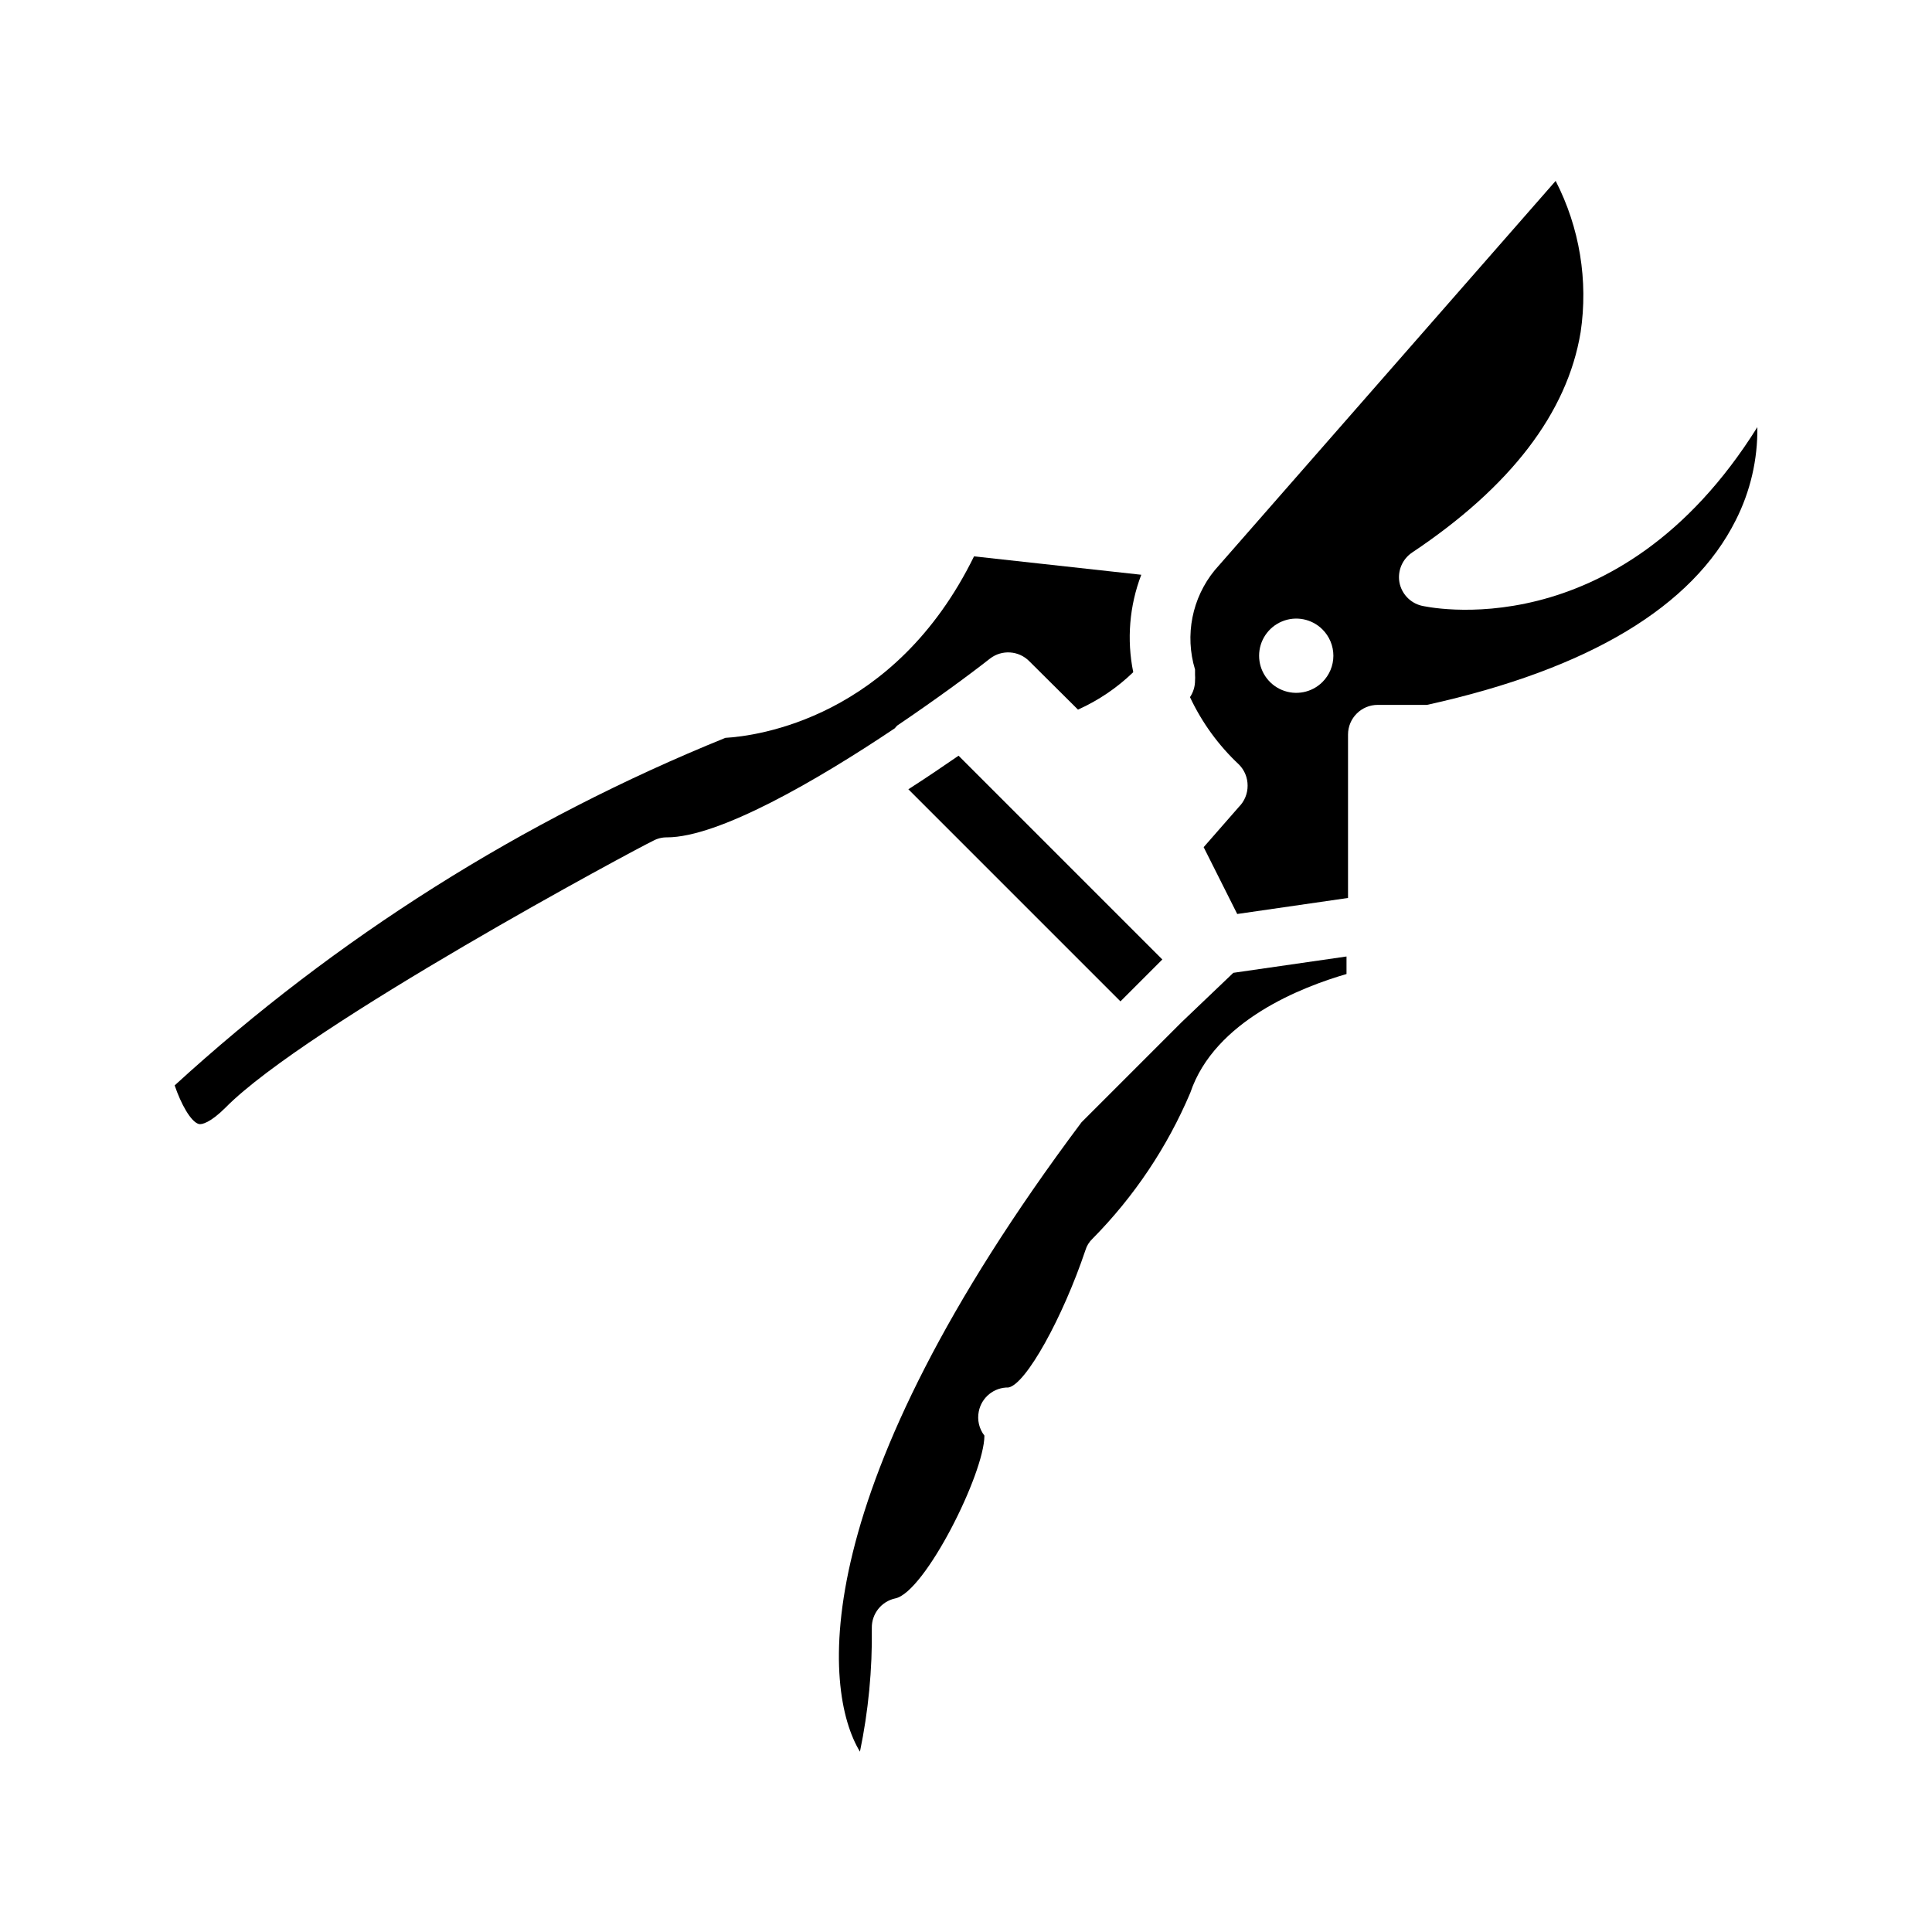
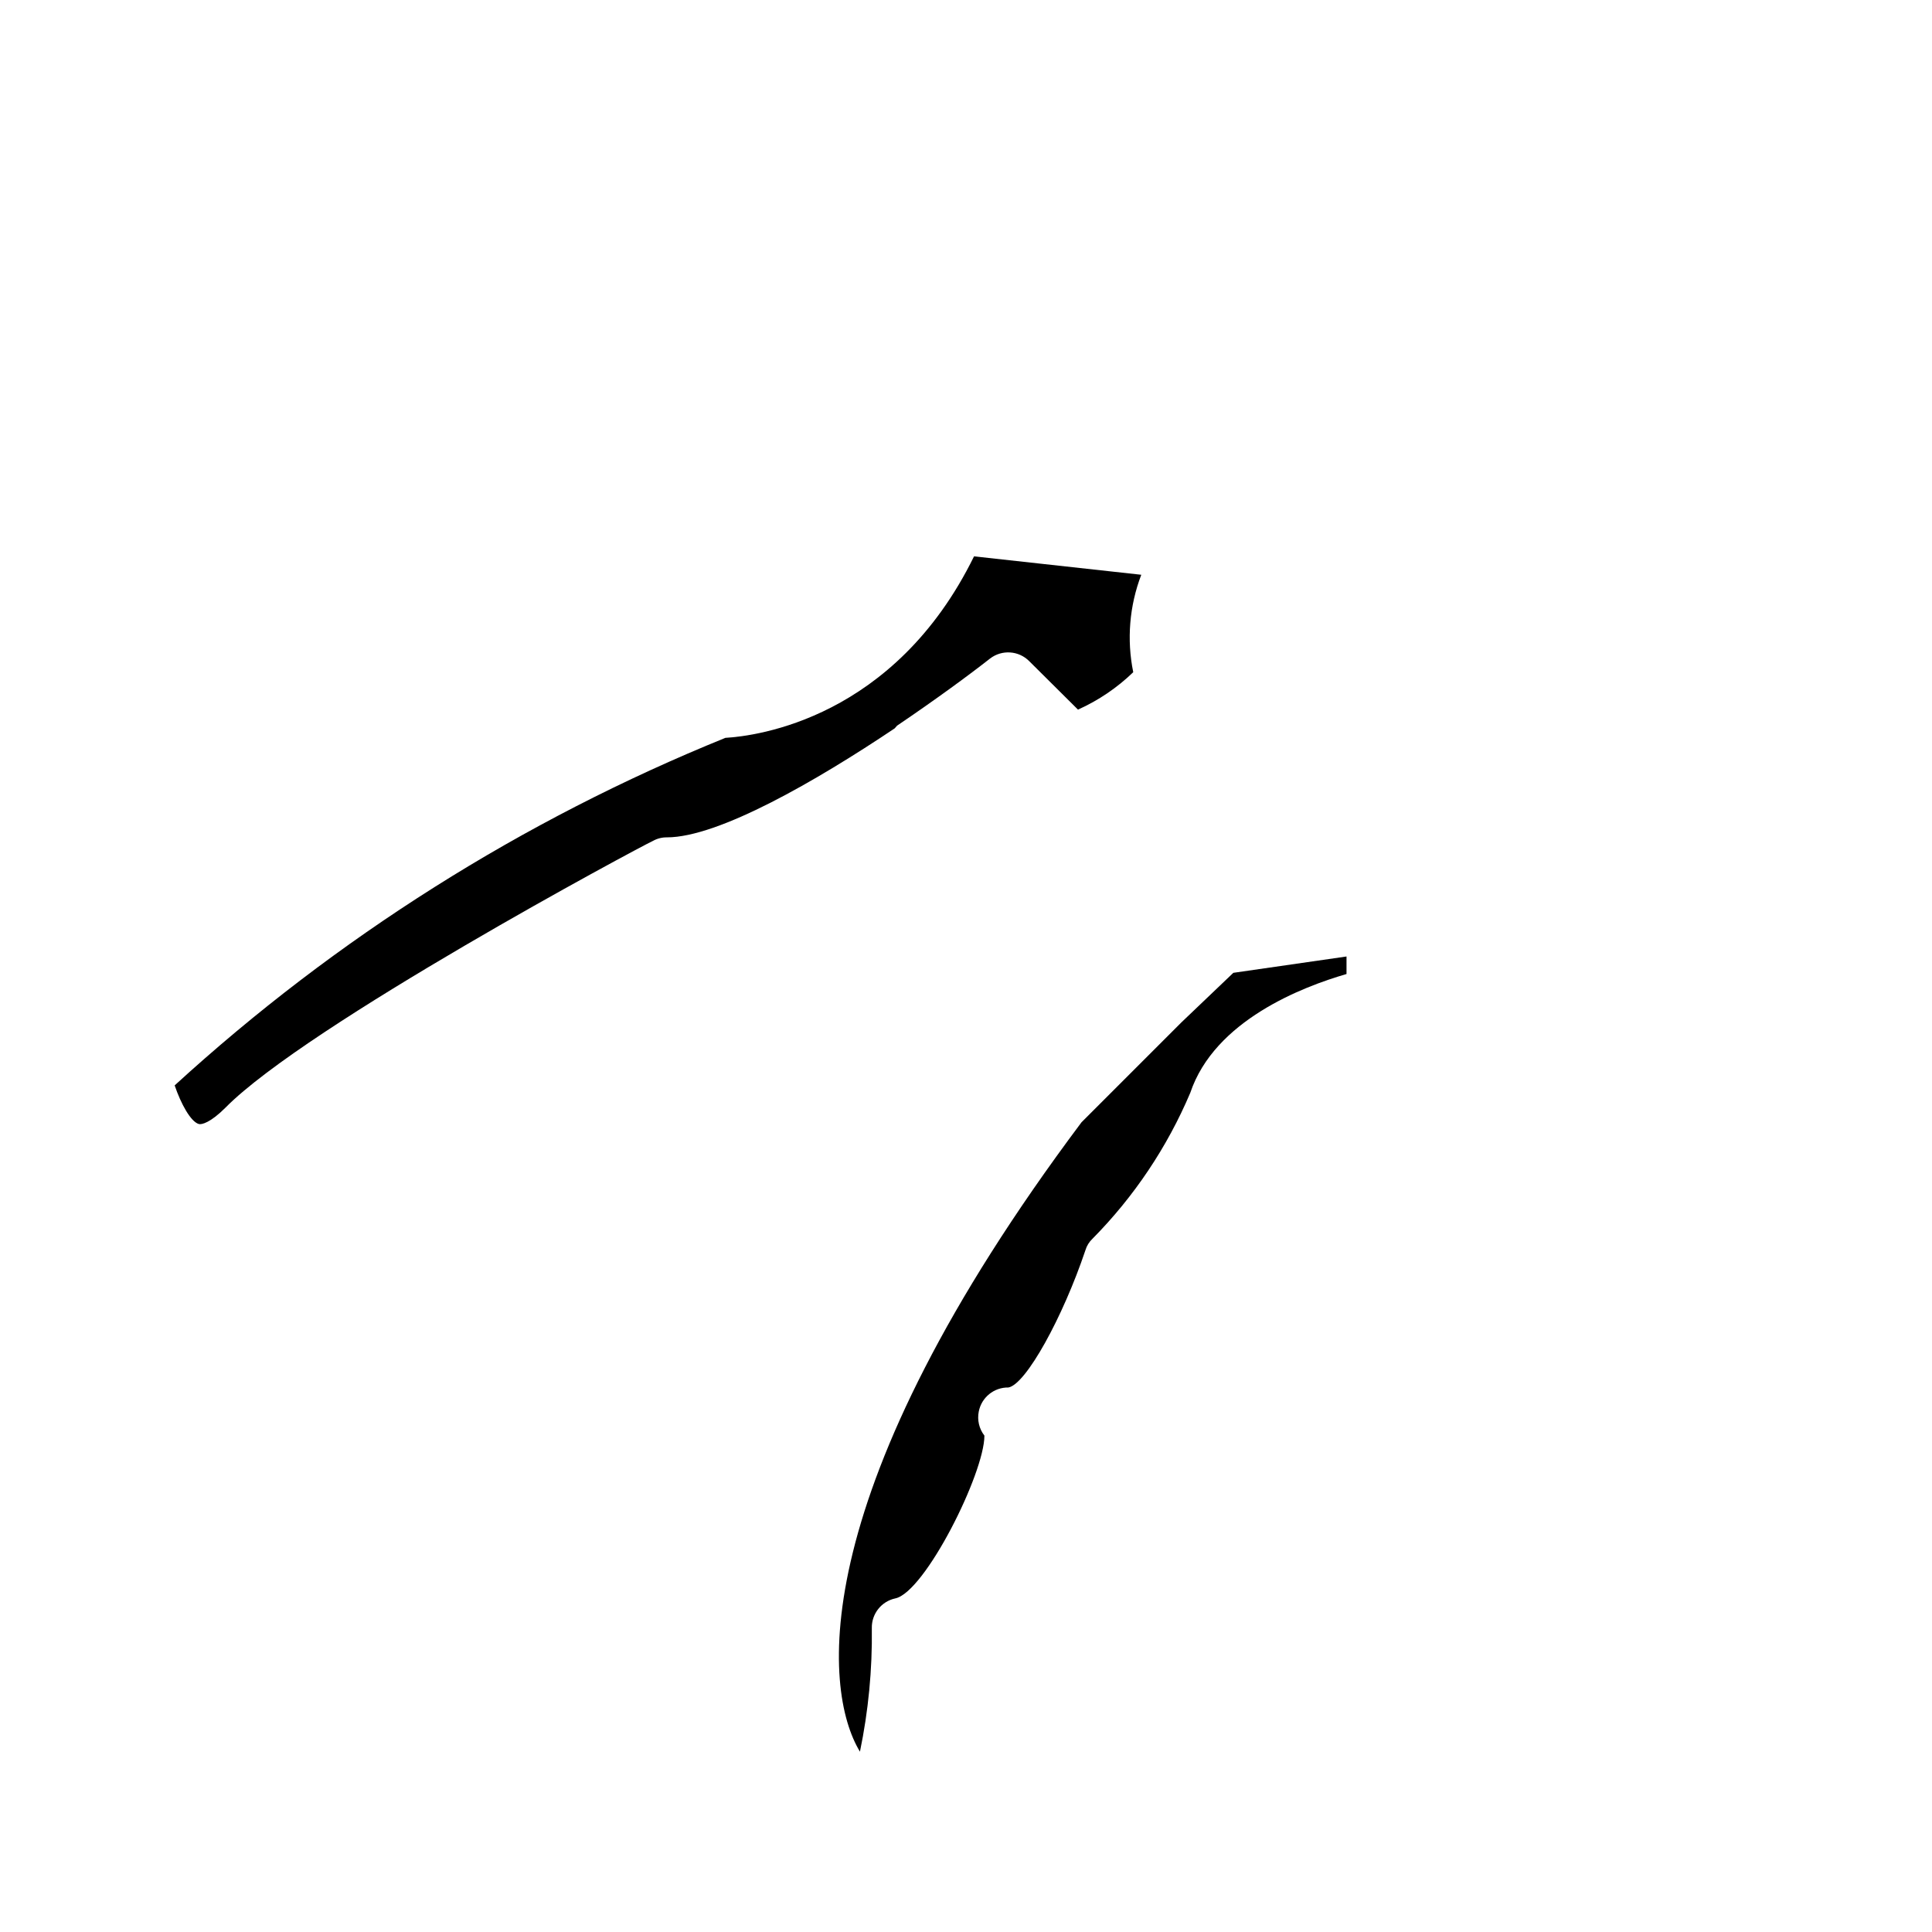
<svg xmlns="http://www.w3.org/2000/svg" fill="#000000" width="800px" height="800px" version="1.1" viewBox="144 144 512 512">
  <g>
    <path d="m500.84 397.48v4.644c-11.652 3.387-34.953 12.281-41.406 31.488-6.109 14.406-14.898 27.523-25.898 38.652-0.891 0.836-1.543 1.895-1.891 3.066-5.984 17.789-15.742 35.504-20.387 36.367l-0.004 0.004c-3.824-0.07-7.144 2.621-7.871 6.375-0.449 2.242 0.094 4.57 1.496 6.379 0 9.996-15.742 41.484-23.617 43.141v-0.004c-3.691 0.793-6.301 4.098-6.219 7.871 0.145 11-0.91 21.98-3.148 32.75-9.996-16.453-14.562-68.957 58.727-166.81l26.449-26.449 13.777-13.148z" />
-     <path d="m520.68 304.51c-2.992-0.754-5.269-3.184-5.824-6.219-0.523-3.062 0.801-6.148 3.383-7.871 26.055-17.398 41.094-37 44.633-58.332h0.004c2.055-13.746-0.258-27.789-6.613-40.148l-90.371 103.2c-6 7.352-7.949 17.207-5.195 26.293v1.418-0.004c0.039 0.5 0.039 1 0 1.496 0.004 1.57-0.461 3.106-1.336 4.41 3.156 6.727 7.562 12.789 12.988 17.867 1.473 1.488 2.293 3.496 2.281 5.59 0.012 2.094-0.809 4.106-2.281 5.59l-9.367 10.707 8.895 17.711 29.363-4.25v-43.297c0-4.348 3.523-7.871 7.871-7.871h13.066c43.141-9.527 70.375-26.137 81.789-48.887 3.891-7.652 5.863-16.133 5.75-24.719-37.156 59.434-88.406 47.469-89.035 47.312zm-26.215 20.23c-2.812 2.809-7.043 3.644-10.719 2.121-3.672-1.523-6.07-5.109-6.07-9.09 0-3.977 2.398-7.562 6.07-9.086 3.676-1.527 7.906-0.688 10.719 2.121 1.852 1.848 2.894 4.352 2.894 6.965 0 2.617-1.043 5.121-2.894 6.969z" />
    <path d="m444.32 322.14c-4.269 4.129-9.223 7.484-14.641 9.918l-12.91-12.832c-2.789-2.82-7.242-3.125-10.391-0.707-5.512 4.328-14.406 10.863-24.641 17.789l-0.629 0.711c-20.781 13.934-46.68 28.891-60.379 28.891-1.293-0.016-2.57 0.309-3.699 0.941-3.621 1.656-91.789 48.887-113.28 70.691-3.938 3.938-6.297 4.566-7.086 4.328-2.125-0.629-4.723-5.352-6.375-10.234v0.004c42.789-39.129 92.211-70.316 145.95-92.102 8.266-0.473 44.793-5.117 65.891-48.098l44.32 4.879c-3.148 8.23-3.887 17.188-2.129 25.82z" />
-     <path d="m452.03 398.27-11.098 11.102-56.207-56.207c4.801-3.07 9.289-6.141 13.305-8.895z" />
  </g>
</svg>